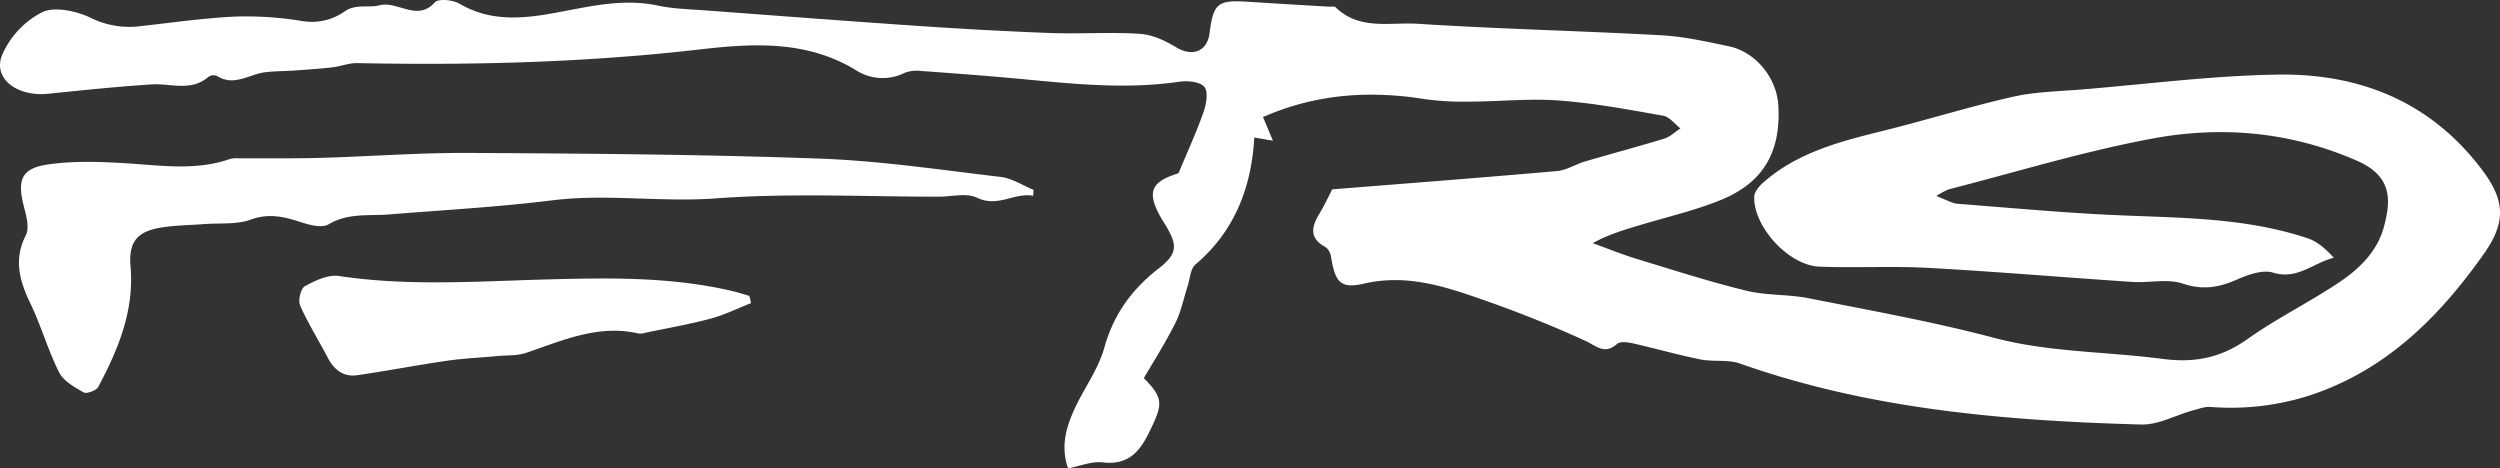
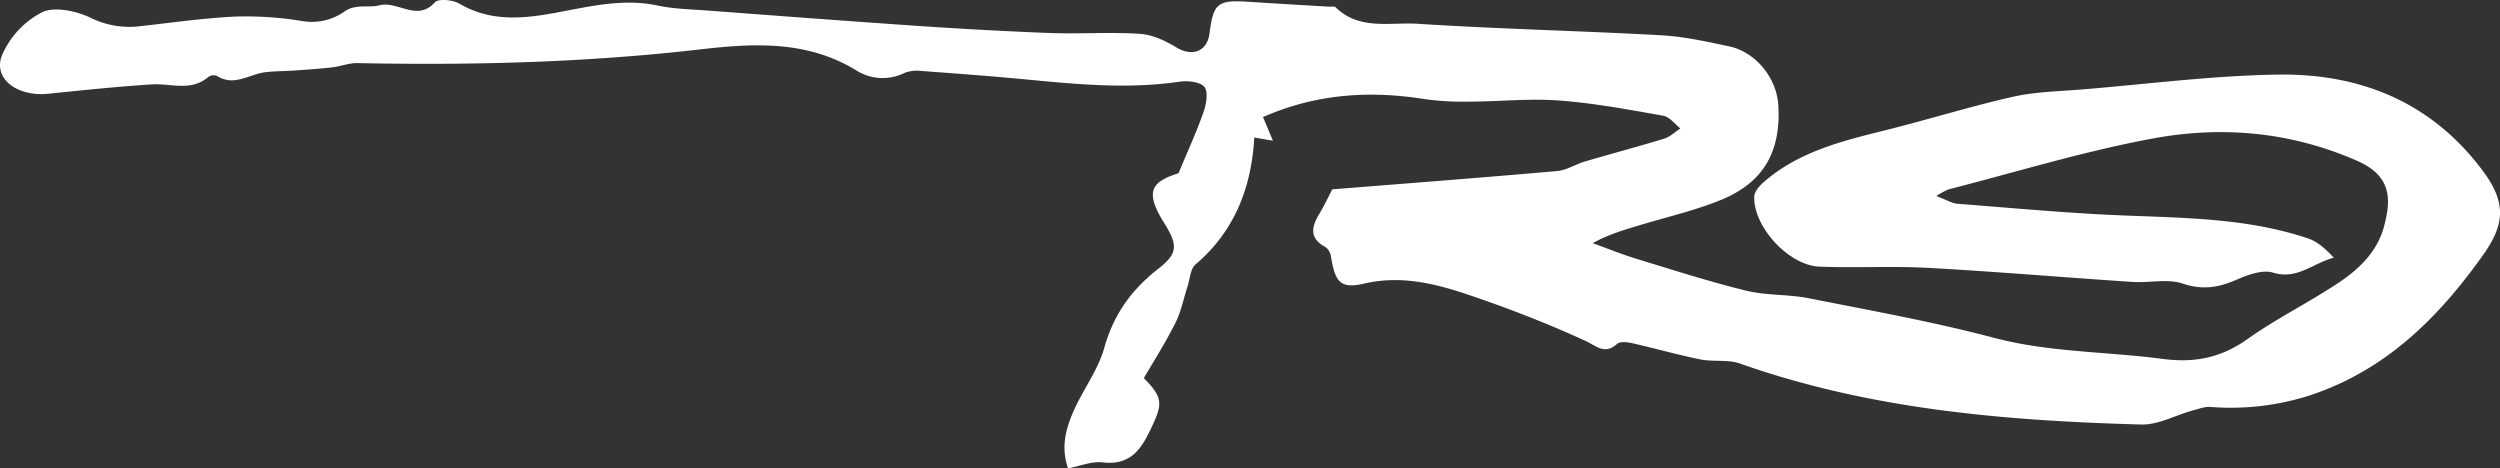
<svg xmlns="http://www.w3.org/2000/svg" viewBox="0 0 710.62 133.13">
  <rect x="0" y="0" width="710.62" height="133.13" fill="#333333" stroke="none" />
  <defs>
    <style>.cls-1{fill:#fff;}</style>
  </defs>
  <g id="Layer_2" data-name="Layer 2">
    <g id="Layer_1-2" data-name="Layer 1">
      <path class="cls-1" d="M378.69,53.82c21.48-1.71,42.71-3.33,63.92-5.2,2.71-.23,5.25-1.94,7.94-2.73,7.5-2.21,15.06-4.2,22.52-6.49,1.67-.52,3.07-1.91,4.59-2.9-1.61-1.24-3.09-3.28-4.87-3.6-9.79-1.73-19.62-3.58-29.52-4.32-8.39-.64-16.88.27-25.33.3a80.81,80.81,0,0,1-12.93-.7c-15.75-2.53-31.05-1.49-46,5.09.88,2.1,1.73,4.14,2.82,6.73l-5.3-.91c-.81,14.19-5.57,26.61-16.72,36.09-1.49,1.27-1.58,4.19-2.29,6.36-1.11,3.42-1.79,7-3.39,10.22-2.74,5.45-6,10.62-9,15.72,5.27,5.34,5.37,7.16,2.52,13.3s-5.75,11.65-14.21,10.65c-3.11-.37-6.44,1.06-9.85,1.7-2.09-6-.63-11.3,1.57-16.29,2.68-6.08,6.95-11.62,8.71-17.91,2.67-9.57,7.78-16.65,15.53-22.66,5.55-4.31,5.3-6.77,1.58-12.79A36,36,0,0,1,329,60c-2.53-5.36-1.47-8,4-10.07,1.08-.41,2.19-.76,2-.71,2.65-6.36,5.13-11.73,7.07-17.29.8-2.27,1.44-5.75.29-7.21s-4.75-1.85-7.09-1.5c-14.67,2.17-29.23.73-43.83-.66-9.77-.93-19.56-1.66-29.36-2.37a10.23,10.23,0,0,0-4.92.51,14,14,0,0,1-13.9-.78c-14-8.47-29-7.64-44.42-5.86-32.3,3.72-64.76,4.53-97.27,3.88-2.38-.05-4.77.94-7.19,1.21-3.53.41-7.09.63-10.65.89-2.81.2-5.64.15-8.43.51-4.54.58-8.82,4.15-13.68,1a2.59,2.59,0,0,0-2.39.32c-5,4.25-10.72,1.77-16.17,2.12-9.8.64-19.58,1.65-29.35,2.66C5,27.54-2,22.48.53,15.8A24.82,24.82,0,0,1,11.85,3.54c3.53-1.77,9.62-.47,13.68,1.4A24.79,24.79,0,0,0,38.86,7.55c9.27-1,18.52-2.37,27.81-2.83A97.44,97.44,0,0,1,86,6,16.23,16.23,0,0,0,98.18,3.1c3-2,6.86-.85,9.5-1.56,5.4-1.46,10.85,4.78,15.92-.87,1-1.13,5.14-.72,7,.38,9.27,5.44,18.89,4.19,28.63,2.34,9.15-1.73,18.21-3.81,27.68-1.82,4.77,1,9.74,1.09,14.63,1.46,19.9,1.49,39.8,3,59.71,4.36,12.43.84,24.89,1.52,37.34,2,8.46.3,17-.32,25.39.23,3.54.23,7.25,1.93,10.35,3.83,4.5,2.75,8.8,1.25,9.47-3.94,1.11-8.64,2.32-9.58,11.13-9,7.61.51,15.23.93,22.84,1.39.65,0,1.56-.14,1.92.21,6.73,6.56,15.41,4.16,23.22,4.65,23.08,1.48,46.22,2,69.32,3.27,6.44.36,12.85,1.79,19.2,3.13,7.66,1.61,13.6,9,14.06,16.81.76,13.14-4.19,21.91-16.33,26.87-7.35,3-15.2,4.8-22.83,7.1-4.45,1.34-8.92,2.6-13.61,5.18,4.19,1.51,8.33,3.2,12.6,4.5,10.3,3.14,20.58,6.45,31,9,5.76,1.41,11.95,1,17.81,2.16,17.6,3.49,35.3,6.66,52.63,11.24,15.83,4.18,32,3.89,47.94,6,9.12,1.2,16.62-.31,24.13-5.63,8.25-5.86,17.44-10.38,25.88-16,5.86-3.89,11.06-8.9,12.94-16,2-7.5,2.36-14.29-7.63-18.67-18.89-8.29-38.51-10-58.21-6.33s-38.7,9.52-58,14.46a23.07,23.07,0,0,0-3.41,1.87c2.82,1.06,4.4,2.07,6.06,2.21C570.41,59,584.33,60.29,598.28,61c19.42,1,39,.47,57.78,6.77,2.72.91,5,3,7.31,5.48-6,1.6-10.42,6.33-17.23,4.25-3-.92-7.17.6-10.38,2-5.1,2.24-9.64,3-15.29,1.12-4.32-1.46-9.52-.17-14.3-.48-19.37-1.28-38.72-2.93-58.11-4-10.28-.56-20.61.06-30.91-.35-8.68-.34-18.73-11.27-18.51-19.85,0-1.46,1.54-3.18,2.81-4.28C511.36,43.08,523.67,40.06,536,37c12.07-3,24-6.74,36.12-9.48,6.43-1.45,13.19-1.55,19.81-2.1,18.73-1.54,37.46-4,56.2-4.22C671,21,690.8,29,705.21,47.86c6.92,9,7.25,15.23.74,24.42-12.64,17.86-27.66,32.84-49.06,40a73.33,73.33,0,0,1-28.56,3.39c-1.66-.12-3.41.58-5.07,1-4.89,1.36-9.8,4.13-14.63,4-38.69-1.08-77.1-4.28-114-17.32-3.47-1.23-7.6-.44-11.3-1.19-6.51-1.31-12.91-3.15-19.39-4.61-1.38-.31-3.44-.55-4.28.2-3.59,3.18-5.84.58-9.07-.89-9.62-4.4-19.5-8.32-29.5-11.8-10.75-3.76-21.47-7.21-33.43-4.43-6.75,1.57-8.16-.59-9.32-7.63a4.12,4.12,0,0,0-1.54-2.75c-4.76-2.55-4-5.85-1.7-9.61C376.44,58.4,377.56,56,378.69,53.82Z" />
-       <path class="cls-1" d="M293.67,55.65c-5.36-1-10,3.43-15.95.55-3-1.43-7.17-.3-10.81-.29-21.15,0-42.38-1.08-63.41.48-15.57,1.15-31-1.37-46.51.55-15.35,1.91-30.83,2.76-46.25,4-5.85.49-11.79-.5-17.38,2.84-1.81,1.09-5.24.21-7.67-.58-4.8-1.56-9.17-2.69-14.42-.78-4.06,1.48-8.87.93-13.34,1.28-4.31.34-8.68.32-12.89,1.12-6.49,1.24-8.49,4.43-7.93,11,1.06,12.49-3.5,23.52-9.2,34.18-.55,1-3.25,2-4.1,1.55-2.61-1.48-5.74-3.22-7-5.7-3.17-6.29-5.1-13.21-8.16-19.57S3.81,73.86,7.34,66.87c1.06-2.09.16-5.48-.53-8.08-2-7.7-.76-11,7.06-12.08,7.17-1,14.58-.75,21.84-.31,10,.61,19.89,2.2,29.67-1.21A7.76,7.76,0,0,1,67.85,45c7.79,0,15.58.08,23.36-.13,14.09-.4,28.18-1.48,42.26-1.4,33.13.19,66.28.41,99.38,1.61,17.25.62,34.45,3.19,51.63,5.22,3.2.38,6.2,2.4,9.3,3.66C293.74,54.55,293.71,55.1,293.67,55.65Z" />
-       <path class="cls-1" d="M213.48,86.16c-3.84,1.51-7.58,3.37-11.54,4.42-6.08,1.63-12.31,2.71-18.47,4a5,5,0,0,1-2,.21c-11.43-2.64-21.56,2-31.93,5.51-2.52.86-5.41.65-8.14.91-4.77.44-9.57.65-14.31,1.33-8.53,1.24-17,2.87-25.53,4.11-3.92.57-6.6-1.53-8.41-5-2.61-5-5.6-9.73-7.85-14.84-.63-1.43.19-4.81,1.35-5.45,2.93-1.6,6.63-3.37,9.69-2.91,19.42,2.93,38.86,1.54,58.29,1,18-.49,35.93-.86,53.61,3.3,1.6.38,3.17.89,4.76,1.35C213.19,84.82,213.33,85.49,213.48,86.16Z" />
    </g>
  </g>
</svg>